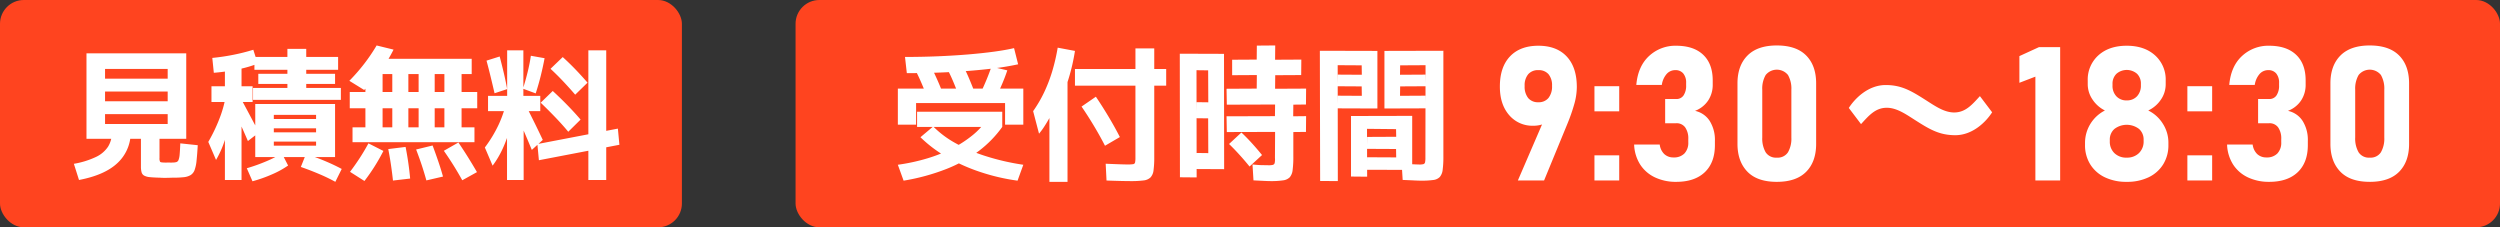
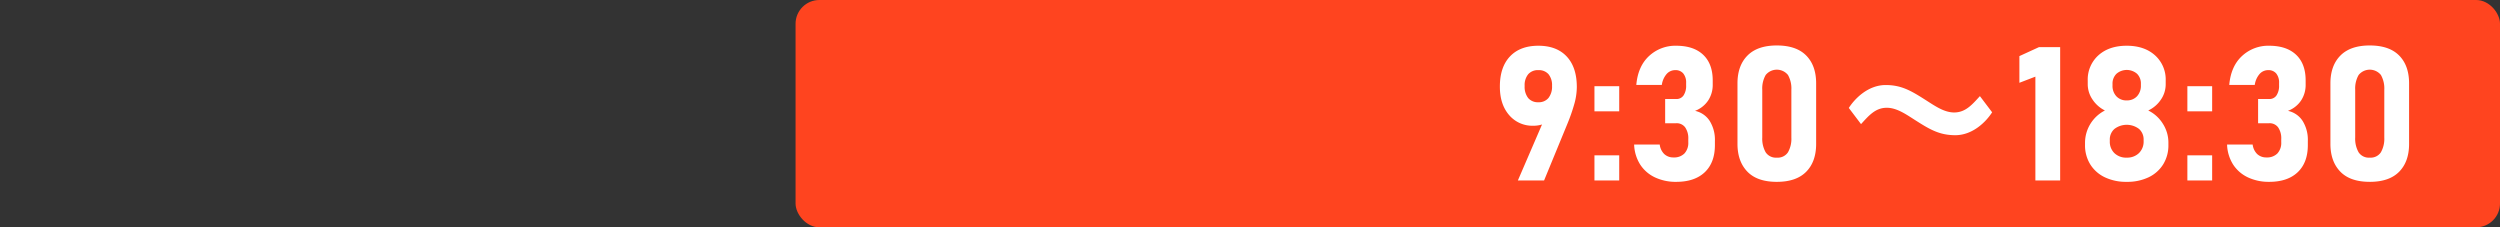
<svg xmlns="http://www.w3.org/2000/svg" id="info_icon" width="840" height="76.373" viewBox="0 0 840 76.373">
  <rect x="0" y="0" width="840" height="76.373" fill="#333333" stroke="none" />
  <g id="受付時間9:30_18:30" data-name="受付時間9:30～18:30" transform="translate(267.307 0)">
    <rect id="icon_bg" width="572.693" height="76.373" rx="8" transform="translate(0)" fill="#ff441f" />
    <g id="受付時間9:30_18:30-2" data-name="受付時間9:30～18:30" transform="translate(34.368 15.275)">
      <path id="_9:30_18:30" data-name="9:30～18:30" d="M6.729,35.3l9.6-22.249,1.489,1.109a4.607,4.607,0,0,1-2.339,2.1,9.242,9.242,0,0,1-3.585.647,10.2,10.2,0,0,1-8.111-3.59q-3.1-3.59-3.1-9.538V3.743q0-6.533,3.4-10.123t9.539-3.59q6.137,0,9.524,3.621T26.536,3.9v.031a21.365,21.365,0,0,1-.9,5.871,59.951,59.951,0,0,1-2.2,6.3l-7.9,19.2Zm6.9-26.286A4.173,4.173,0,0,0,17.012,7.58a6.14,6.14,0,0,0,1.2-4.052V3.5A5.785,5.785,0,0,0,17.028-.4a4.252,4.252,0,0,0-3.4-1.371A4.3,4.3,0,0,0,10.207-.4a5.786,5.786,0,0,0-1.2,3.929v.031A6.13,6.13,0,0,0,10.192,7.6,4.221,4.221,0,0,0,13.625,9.013ZM32.46,35.3V26.856h8.324V35.3Zm0-23.236V3.62h8.324v8.444Zm27.493,23.7a16.439,16.439,0,0,1-7.109-1.479A11.982,11.982,0,0,1,47.862,30a13.358,13.358,0,0,1-2.066-6.78h8.6a5.291,5.291,0,0,0,1.519,3.2,4.389,4.389,0,0,0,3.129,1.14A4.845,4.845,0,0,0,62.7,26.224a5.22,5.22,0,0,0,1.291-3.775V21.4a6.437,6.437,0,0,0-1.048-3.944,3.527,3.527,0,0,0-2.992-1.387H56.217V7.934h3.737A2.825,2.825,0,0,0,62.4,6.717a5.8,5.8,0,0,0,.866-3.405v-.77a4.782,4.782,0,0,0-.957-3.189,3.338,3.338,0,0,0-2.689-1.125,3.813,3.813,0,0,0-2.9,1.294,7.12,7.12,0,0,0-1.625,3.667H46.526q.547-6.256,4.283-9.707A12.941,12.941,0,0,1,59.923-9.97q5.863,0,9.068,3.035T72.2,1.679V3.034a9.509,9.509,0,0,1-1.549,5.424,9.274,9.274,0,0,1-4.4,3.451,7.8,7.8,0,0,1,4.937,3.39,12.033,12.033,0,0,1,1.747,6.749V23.4q0,5.886-3.4,9.122T59.953,35.761Zm33.782,0q-6.592,0-9.9-3.436T80.52,23.034V2.665q0-5.948,3.357-9.337t9.858-3.39q6.532,0,9.873,3.374t3.342,9.353v20.37q0,5.948-3.342,9.337T93.735,35.761Zm0-8.136a4.1,4.1,0,0,0,3.752-1.8,9.211,9.211,0,0,0,1.139-4.946V4.822A9.2,9.2,0,0,0,97.487-.14,4.815,4.815,0,0,0,90-.14a9.1,9.1,0,0,0-1.154,4.961V20.877a9.211,9.211,0,0,0,1.139,4.946A4.1,4.1,0,0,0,93.735,27.626ZM153.7,20.089c5.848,0,10.328-4.481,12.381-7.7l-4.106-5.428c-2.551,2.777-4.791,5.491-8.648,5.491-3.484,0-6.657-2.335-9.955-4.418-4.666-2.966-7.9-4.8-13.065-4.8-5.848,0-10.328,4.481-12.381,7.7l4.106,5.428c2.551-2.777,4.791-5.491,8.648-5.491,3.484,0,6.657,2.335,9.955,4.418C145.305,18.259,148.54,20.089,153.7,20.089Zm35.239-29.6V35.3h-8.324V.415L175.242,2.48V-6.488l6.592-3.02ZM211.3,35.761a16.559,16.559,0,0,1-7.367-1.541,11.66,11.66,0,0,1-4.891-4.345,12.157,12.157,0,0,1-1.747-6.564v-.74a12.207,12.207,0,0,1,6.683-10.786,10.664,10.664,0,0,1-4.177-3.7,9.092,9.092,0,0,1-1.595-5.116V1.8a10.936,10.936,0,0,1,3.585-8.552q3.585-3.22,9.509-3.22t9.509,3.22A10.936,10.936,0,0,1,224.4,1.8V2.973a9.056,9.056,0,0,1-1.61,5.162,10.485,10.485,0,0,1-4.253,3.652,11.93,11.93,0,0,1,4.921,4.468,11.7,11.7,0,0,1,1.853,6.317v.74a12.157,12.157,0,0,1-1.747,6.564,11.659,11.659,0,0,1-4.891,4.345A16.559,16.559,0,0,1,211.3,35.761Zm0-8.136a5.645,5.645,0,0,0,4.116-1.525,5.363,5.363,0,0,0,1.565-4.022v-.431a4.683,4.683,0,0,0-1.549-3.667,6.825,6.825,0,0,0-8.248,0,4.7,4.7,0,0,0-1.564,3.7v.462a5.3,5.3,0,0,0,1.549,3.975A5.666,5.666,0,0,0,211.3,27.626Zm0-19.229a4.535,4.535,0,0,0,3.463-1.387,5.173,5.173,0,0,0,1.306-3.7V2.88a4.589,4.589,0,0,0-1.306-3.436,5.284,5.284,0,0,0-6.911.015,4.612,4.612,0,0,0-1.321,3.451v.462a5.075,5.075,0,0,0,1.306,3.652A4.561,4.561,0,0,0,211.3,8.4Zm20.384,26.9V26.856h8.324V35.3Zm0-23.236V3.62h8.324v8.444Zm27.493,23.7a16.439,16.439,0,0,1-7.109-1.479A11.982,11.982,0,0,1,247.089,30a13.358,13.358,0,0,1-2.066-6.78h8.6a5.29,5.29,0,0,0,1.519,3.2,4.389,4.389,0,0,0,3.129,1.14,4.845,4.845,0,0,0,3.661-1.341,5.22,5.22,0,0,0,1.291-3.775V21.4a6.438,6.438,0,0,0-1.048-3.944,3.527,3.527,0,0,0-2.992-1.387h-3.737V7.934h3.737a2.826,2.826,0,0,0,2.446-1.217,5.8,5.8,0,0,0,.866-3.405v-.77a4.782,4.782,0,0,0-.957-3.189,3.338,3.338,0,0,0-2.689-1.125,3.813,3.813,0,0,0-2.9,1.294,7.12,7.12,0,0,0-1.625,3.667h-8.567q.547-6.256,4.283-9.707A12.941,12.941,0,0,1,259.15-9.97q5.863,0,9.068,3.035t3.205,8.613V3.034a9.509,9.509,0,0,1-1.549,5.424,9.274,9.274,0,0,1-4.4,3.451,7.8,7.8,0,0,1,4.937,3.39,12.033,12.033,0,0,1,1.747,6.749V23.4q0,5.886-3.4,9.122T259.18,35.761Zm33.782,0q-6.592,0-9.9-3.436t-3.311-9.291V2.665q0-5.948,3.357-9.337t9.858-3.39q6.532,0,9.873,3.374t3.342,9.353v20.37q0,5.948-3.342,9.337T292.962,35.761Zm0-8.136a4.1,4.1,0,0,0,3.752-1.8,9.211,9.211,0,0,0,1.139-4.946V4.822A9.2,9.2,0,0,0,296.714-.14a4.815,4.815,0,0,0-7.488,0,9.1,9.1,0,0,0-1.154,4.961V20.877a9.211,9.211,0,0,0,1.139,4.946A4.1,4.1,0,0,0,292.962,27.626Z" transform="translate(201.599 10.063)" fill="#fff" />
-       <path id="受付時間" d="M2.569,35.432.636,30.088a65.539,65.539,0,0,0,9.926-2.153A49.3,49.3,0,0,0,19.05,24.52a38.4,38.4,0,0,0,6.72-4.38,23.275,23.275,0,0,0,4.621-5L35.72,17.37a37.346,37.346,0,0,1-7.757,7.992,46.289,46.289,0,0,1-10.869,6.087A70.981,70.981,0,0,1,2.569,35.432Zm38.291,0a68.715,68.715,0,0,1-12.614-2.944A60.744,60.744,0,0,1,17,27.44a43.116,43.116,0,0,1-8.771-6.606l4.291-3.612a32.807,32.807,0,0,0,7.333,5.518,54.491,54.491,0,0,0,10.256,4.429,79.733,79.733,0,0,0,12.685,2.92ZM7.1,17.37v-5.1H35.72v5.1ZM10.4,7.126Q9.549,4.9,8.605,2.7T6.672-1.435l5.281-1.138q.99,1.979,1.957,4.157t1.816,4.4Zm-9.761,9.5V4.5H42.794V16.627h-6.13V9.353H6.766v7.274ZM21.1,6.78Q20.253,4.553,19.31,2.3T17.329-1.93l5.281-1.138q1.037,1.979,1.981,4.206T26.43,5.691ZM3.654-.693,3.041-6.136q5.659,0,11.035-.223t10.162-.619q4.786-.4,8.747-.94t6.7-1.188l1.368,5.443a93.777,93.777,0,0,1-9.36,1.509q-5.635.668-12.732,1.064T3.654-.693ZM33.787,7.126,28.505,5.839q1.037-2.177,1.957-4.4T32.089-2.87l5.329,1.237Q36.71.5,35.767,2.722T33.787,7.126ZM78.915,35.581q-1.273,0-3.4-.049t-4.763-.148l-.283-5.641q2.358.1,4.362.173t2.994.074a11.9,11.9,0,0,0,1.863-.1.754.754,0,0,0,.66-.594,7.558,7.558,0,0,0,.118-1.584V3.514H60.147V-2.078H80.471V-9.006H86.79v6.928H90.8V3.514H86.79v24a32.335,32.335,0,0,1-.236,4.4,4.244,4.244,0,0,1-1.014,2.425,3.963,3.963,0,0,1-2.334,1.014A32,32,0,0,1,78.915,35.581Zm-27.351.247v-34h6.083v34Zm-3.49-16.182-1.981-7.571A43.3,43.3,0,0,0,49.773,5.79a50.8,50.8,0,0,0,2.688-6.953,65.053,65.053,0,0,0,1.886-8.091l5.8,1.089a66.758,66.758,0,0,1-2.169,9.427,45.882,45.882,0,0,1-3.207,7.844l-.283-1.089q-.472,1.386-1.2,2.994t-1.627,3.217q-.9,1.608-1.816,3.019A23.006,23.006,0,0,1,48.075,19.646ZM70.238,23.7q-1.7-3.316-3.749-6.73t-4.126-6.433l4.81-3.316q2.075,3.068,4.2,6.606t3.867,6.953ZM125.93,35.581q-.8,0-2.287-.074l-3.513-.173-.33-5.344q1.792.2,3.089.223t1.91.025a6.475,6.475,0,0,0,1.792-.1.892.892,0,0,0,.66-.619,6.35,6.35,0,0,0,.094-1.757l.047-8.71L111.17,19.1l-.094-5.295,16.269-.049.047-3.909L111.17,9.9l-.094-5.344L121.214,4.5l.047-4.553-8.3.049V-5.2l8.252-.049.047-4.7L127.439-10l-.047,4.8,8.818-.049-.047,5.2L127.439,0l-.047,4.553L137.813,4.5l-.047,5.344-4.244.049-.047,3.909,4.338-.049-.047,5.295-4.244.049v8.215a33.87,33.87,0,0,1-.236,4.528,4.491,4.491,0,0,1-.967,2.45,3.808,3.808,0,0,1-2.263,1.039A27.115,27.115,0,0,1,125.93,35.581ZM95.42,34.294,95.373-7.225l14.854.049.047,38.747-9.29-.049.047-5.394,3.914.049L104.9,14.5l-3.914-.049.047-5.394,3.914.049L104.9-1.633l-3.914-.049.047,36.026Zm23.389-3.612q-1.556-1.93-3.348-3.909t-3.537-3.662l4.15-3.86q1.792,1.683,3.584,3.662t3.348,3.909Zm57.719,4.751q-.849,0-2.334-.074t-3.938-.173l-.33-5.443q2.216.1,3.584.173t1.981.074a5.735,5.735,0,0,0,1.7-.1.823.823,0,0,0,.589-.619,7.51,7.51,0,0,0,.118-1.608l.047-31.028-8.535.049-.047,3.167L177.9-.2l.047,3.909-8.535.049-.047,3.167,8.535-.049.047,4.256-13.817.049V-8.165l19.806-.049V27.316a32.907,32.907,0,0,1-.236,4.429,4.492,4.492,0,0,1-.967,2.45,3.648,3.648,0,0,1-2.216,1.014A28.142,28.142,0,0,1,176.528,35.432Zm-34,.1-.094-43.746,19.334.049V11.184l-13.345-.049.047-4.256,8.064.049-.047-3.167-8.064-.049L148.47-.2l8.064.049-.047-3.167-8.064-.049.047,38.945ZM152.9,34.046V13.708l20.56-.049V31.82l-15.184-.049.047-4.206,9.761.049-.047-2.821-9.761-.049.047-4.008,9.761-.049-.047-2.573-9.761-.1.047,16.083Z" transform="translate(-0.636 9.996)" fill="#fff" />
    </g>
  </g>
  <g id="見積無料" transform="translate(0 0)">
-     <rect id="icon_bg-2" data-name="icon_bg" width="229.12" height="76.373" rx="8" transform="translate(0 0)" fill="#ff441f" />
-     <path id="見積無料-2" data-name="見積無料" d="M31.688,34.314H30.641q-.535,0-1.094-.048-2.188-.048-3.469-.192a4.79,4.79,0,0,1-1.909-.529,1.863,1.863,0,0,1-.838-1.13,7.174,7.174,0,0,1-.21-1.9V21.187H11.063V16.234H32.107V12.916H11.063V8.589H32.107V5.319H11.063V.991H32.107v-3.27H11.063V21.187H4.825V-7.519H38.346V21.187H29.36V27.63a2.393,2.393,0,0,0,.21,1.3q.209.24,1.42.24a2.96,2.96,0,0,0,.652.024q.326-.024.652-.024.372,0,.722.024a3.138,3.138,0,0,0,.675-.024,4.865,4.865,0,0,0,1.327-.144,1.194,1.194,0,0,0,.745-.745,6.742,6.742,0,0,0,.372-1.9q.116-1.3.21-3.654l5.866.625q-.186,3.174-.4,5.169a12.842,12.842,0,0,1-.652,3.149,3.338,3.338,0,0,1-1.327,1.707,5.6,5.6,0,0,1-2.328.721,32.829,32.829,0,0,1-3.678.168q-.512,0-1.048.024T31.688,34.314Zm-29.378.721L.588,29.6a28.428,28.428,0,0,0,7.379-2.284,9.927,9.927,0,0,0,4.1-3.462,8.644,8.644,0,0,0,1.28-4.688l6.332.337a13.949,13.949,0,0,1-4.539,9.929Q10.877,33.4,2.311,35.035Zm49.025,0V8.829H46.819V3.54h4.516V-4.634h5.587V3.54h3.725V8.829H56.922V35.035ZM48.356,28.3l-2.607-6.059a54.7,54.7,0,0,0,4.237-9.112,37.326,37.326,0,0,0,1.955-8.679l2,3.318a75.134,75.134,0,0,1-2.188,12.358A33,33,0,0,1,48.356,28.3ZM60.6,35.468l-1.909-4.376a58.612,58.612,0,0,0,6.541-2.332,37.86,37.86,0,0,0,5.238-2.669l2.1,4.087a30.135,30.135,0,0,1-5.214,2.885A45.729,45.729,0,0,1,60.6,35.468ZM59.064,21.956q-1.443-3.366-3-6.78T52.825,8.3l2.747-2.741q2,3.7,3.794,7.068t3.422,6.443Zm29.378,13.7a56.436,56.436,0,0,0-5.261-2.548q-3.026-1.3-6.332-2.452l1.723-4.328q3.492,1.106,6.541,2.4t5.47,2.6Zm-26.91-8.319V9.5H88.348V27.341H67.77V23.495h14.2V22.148H67.77V19.023h14.2V17.677H67.77V14.551h14.2V13.157H67.77V27.341ZM47.611-.98l-.512-5a69.435,69.435,0,0,0,7.123-1.058A65.729,65.729,0,0,0,60.88-8.721l1.49,4.664a39.107,39.107,0,0,1-6.425,1.875A67.1,67.1,0,0,1,47.611-.98ZM60.787,8.108V4.117H72.333V2.771H62.556V-.643h9.777V-1.99H61.252V-6.317H72.333V-9.01h6.332v2.693H89.373V-1.99H78.664V-.643h9.684V2.771H78.664V4.117H90.3V8.108ZM94.215,22.341v-5h4.33v-6.4H93.283V5.463h5.261v-9.28h5.773v9.28h31.8v5.482h-31.8v6.4h20.765V-.547h-3.259V17.34h-5.4V-.547h-3.445V17.34h-5.4V-.547H101.2V-5.692h33.056V-.547h-3.4V17.34h4.33v5Zm4,13.031-4.842-3.077q1.816-2.4,3.329-4.736t2.863-4.832l5.028,2.548A64.343,64.343,0,0,1,98.219,35.371Zm9.591-.144q-.279-2.548-.652-5.121t-.931-5.458l5.82-.721q.559,2.837.931,5.458t.605,5.169Zm11.22-.048q-.7-2.548-1.536-5.073t-1.909-5.313l5.54-1.346q1.024,2.741,1.909,5.337t1.583,5.1ZM98.125,4.79,93.144,1.713a62.609,62.609,0,0,0,4.982-5.7,61.079,61.079,0,0,0,4.19-6.179L108-8.77a49.765,49.765,0,0,1-4.353,7.14A51.561,51.561,0,0,1,98.125,4.79Zm32.963,30.341q-1.35-2.452-2.863-4.881T124.9,25.226l4.889-2.789q1.769,2.6,3.306,5.073t2.933,4.881Zm15.038-.1V11.907h-6.378V6.762h6.425V-8.529h5.447V6.762h5.68v5.145h-5.587V35.035Zm-4.842-4.808-2.607-6.107a43.344,43.344,0,0,0,4.656-7.717,39.124,39.124,0,0,0,2.747-8.246l2.468,1.539a48.028,48.028,0,0,1-1.373,7.79,41.919,41.919,0,0,1-2.514,7.044A31.158,31.158,0,0,1,141.284,30.226Zm13.176-5.289q-1.536-3.7-3.119-7.357t-3.306-7.549l3.492-1.875q1.676,3.318,3.329,6.636t3.282,6.78ZM141.936,5.9q-.652-2.837-1.35-5.7t-1.35-5.265l4.423-1.394q.652,2.452,1.327,5.289T146.172,4.5Zm14.9,22.5-.512-5.433,27.05-5.193.512,5.433Zm9.87-9.569q-1.955-2.356-4.307-4.808T157.439,9.07l4.05-3.943q2.607,2.4,5,4.856t4.353,4.76ZM155.763,5.944,151.48,4.357q.838-2.6,1.56-5.53t1.094-5.53l4.609.817q-.512,2.789-1.28,5.89T155.763,5.944Zm17.692,29.091V-8.529h6.006V35.035ZM169.032,6.377q-1.816-2.116-3.864-4.3t-4.423-4.4l4.1-3.943q2.374,2.164,4.446,4.328t3.887,4.279Z" transform="translate(24.233 25.439)" fill="#fff" />
-   </g>
+     </g>
</svg>